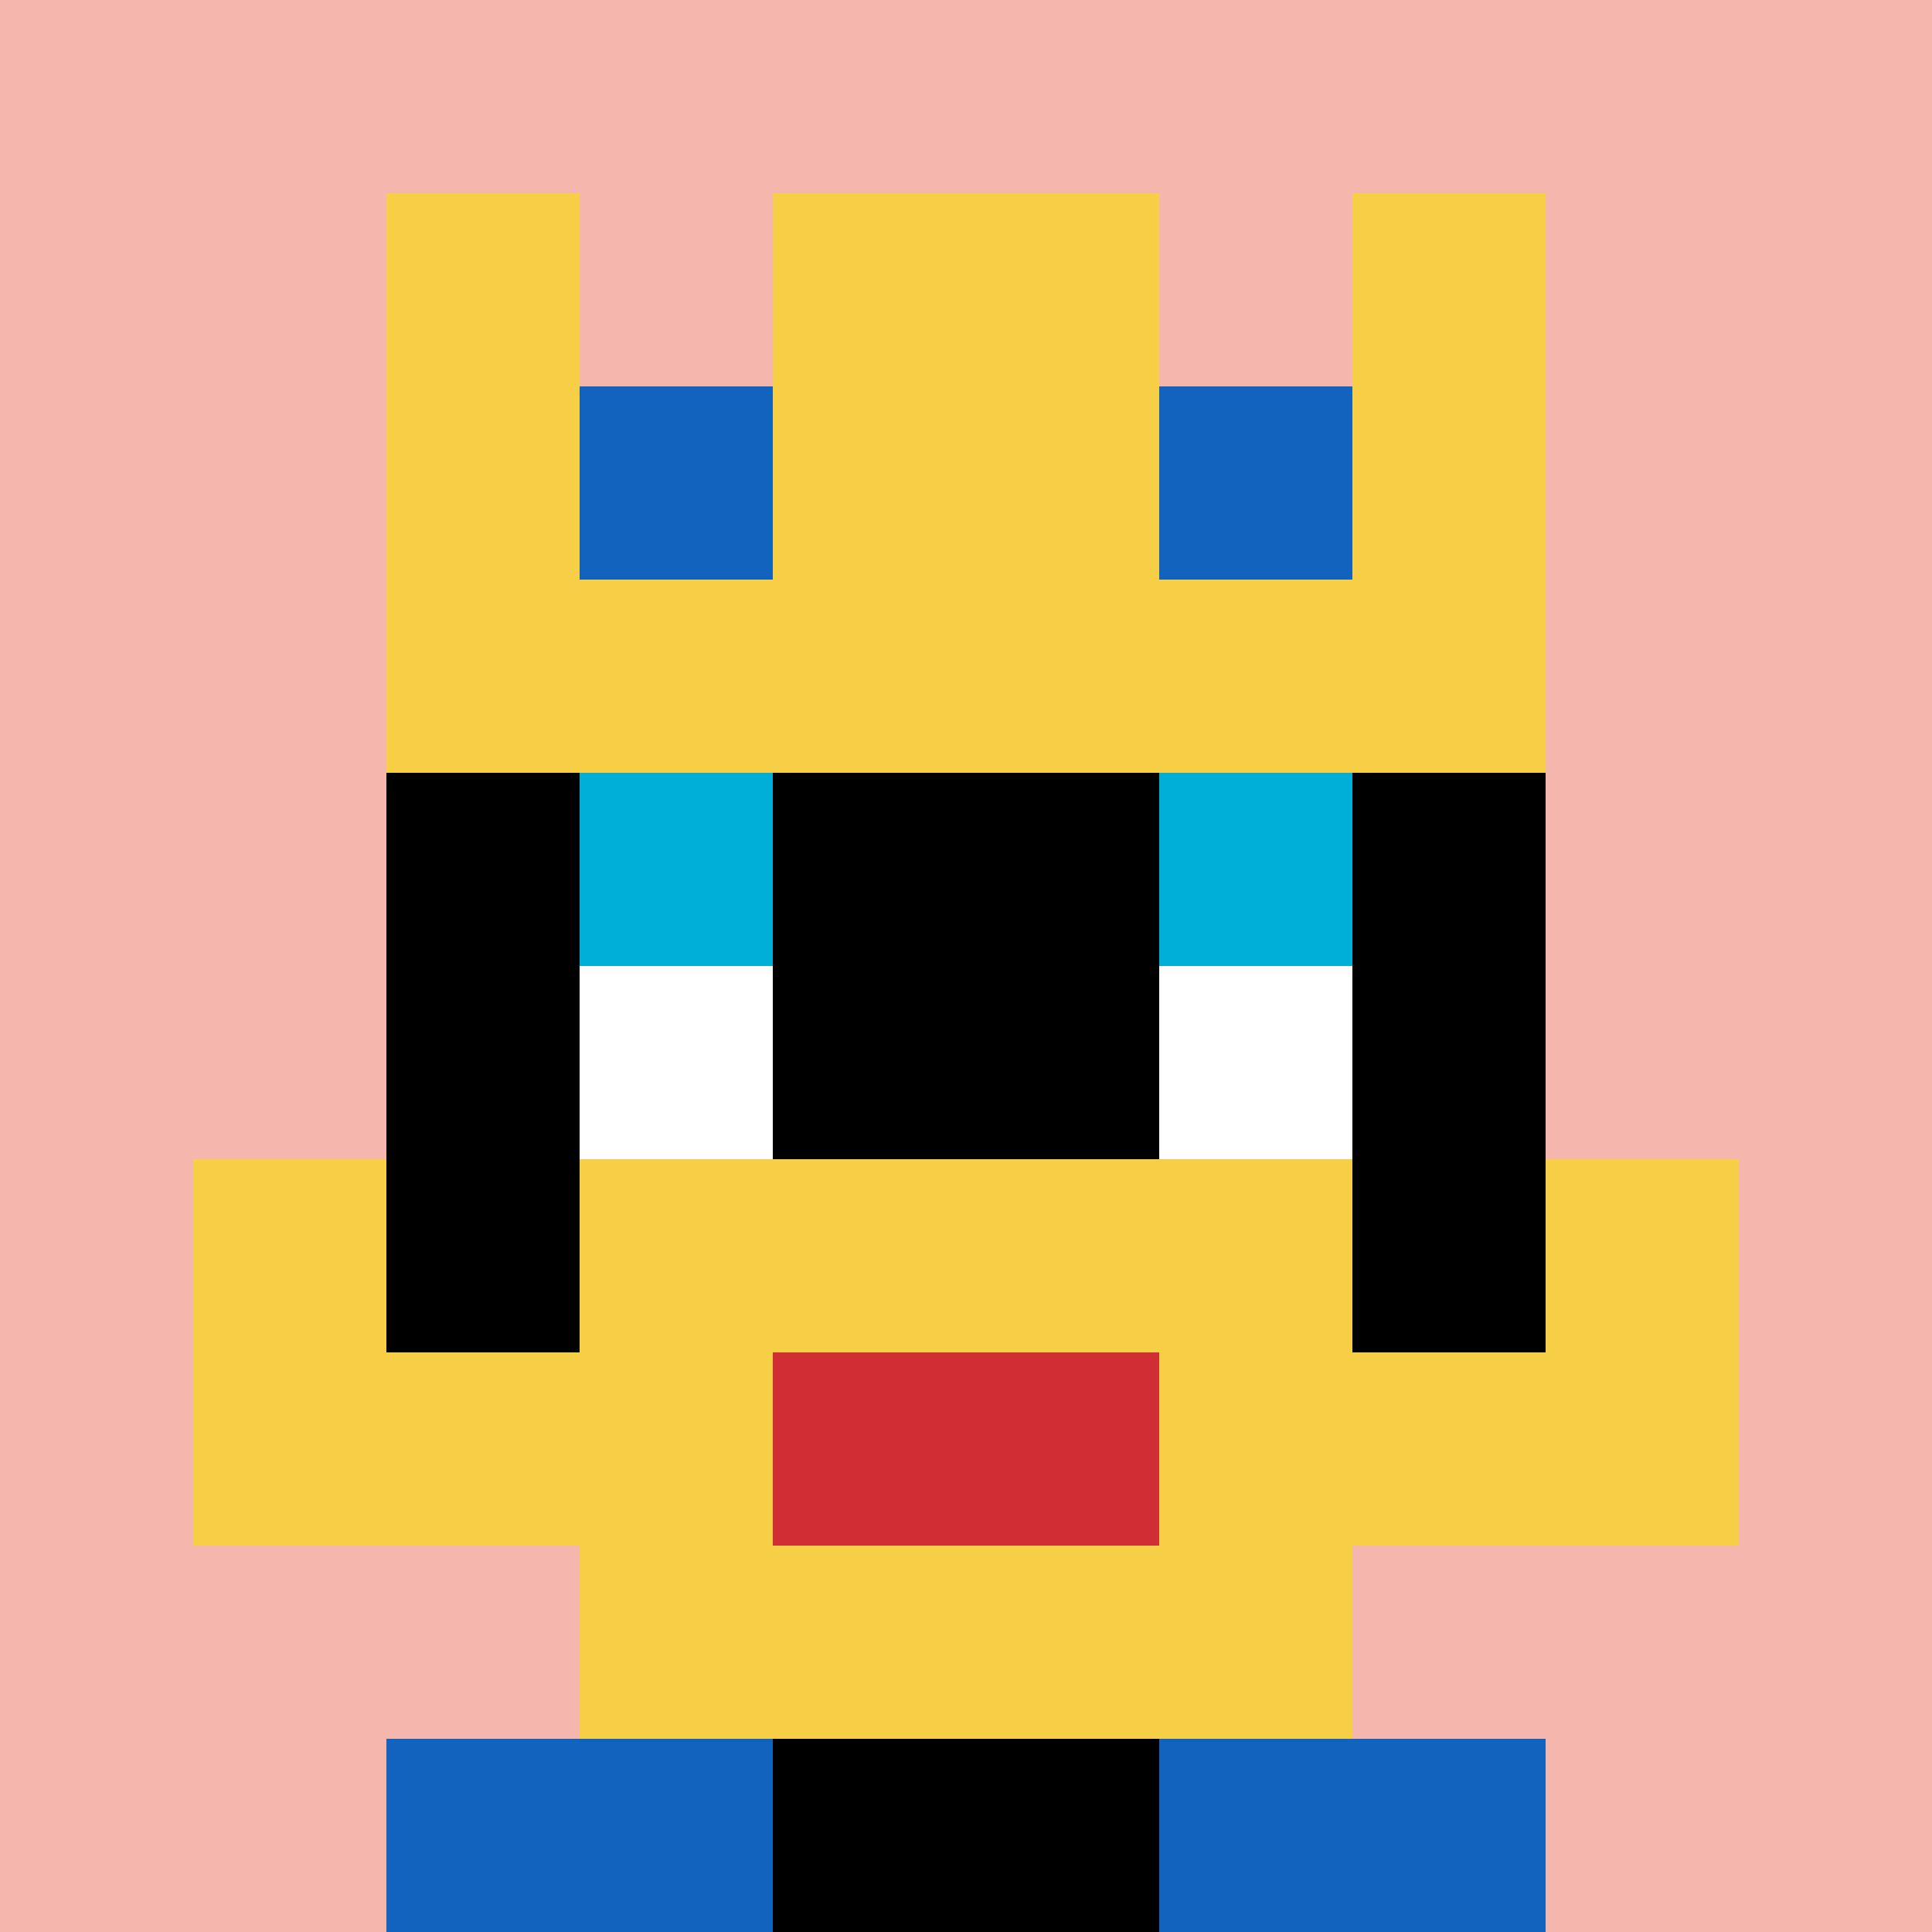
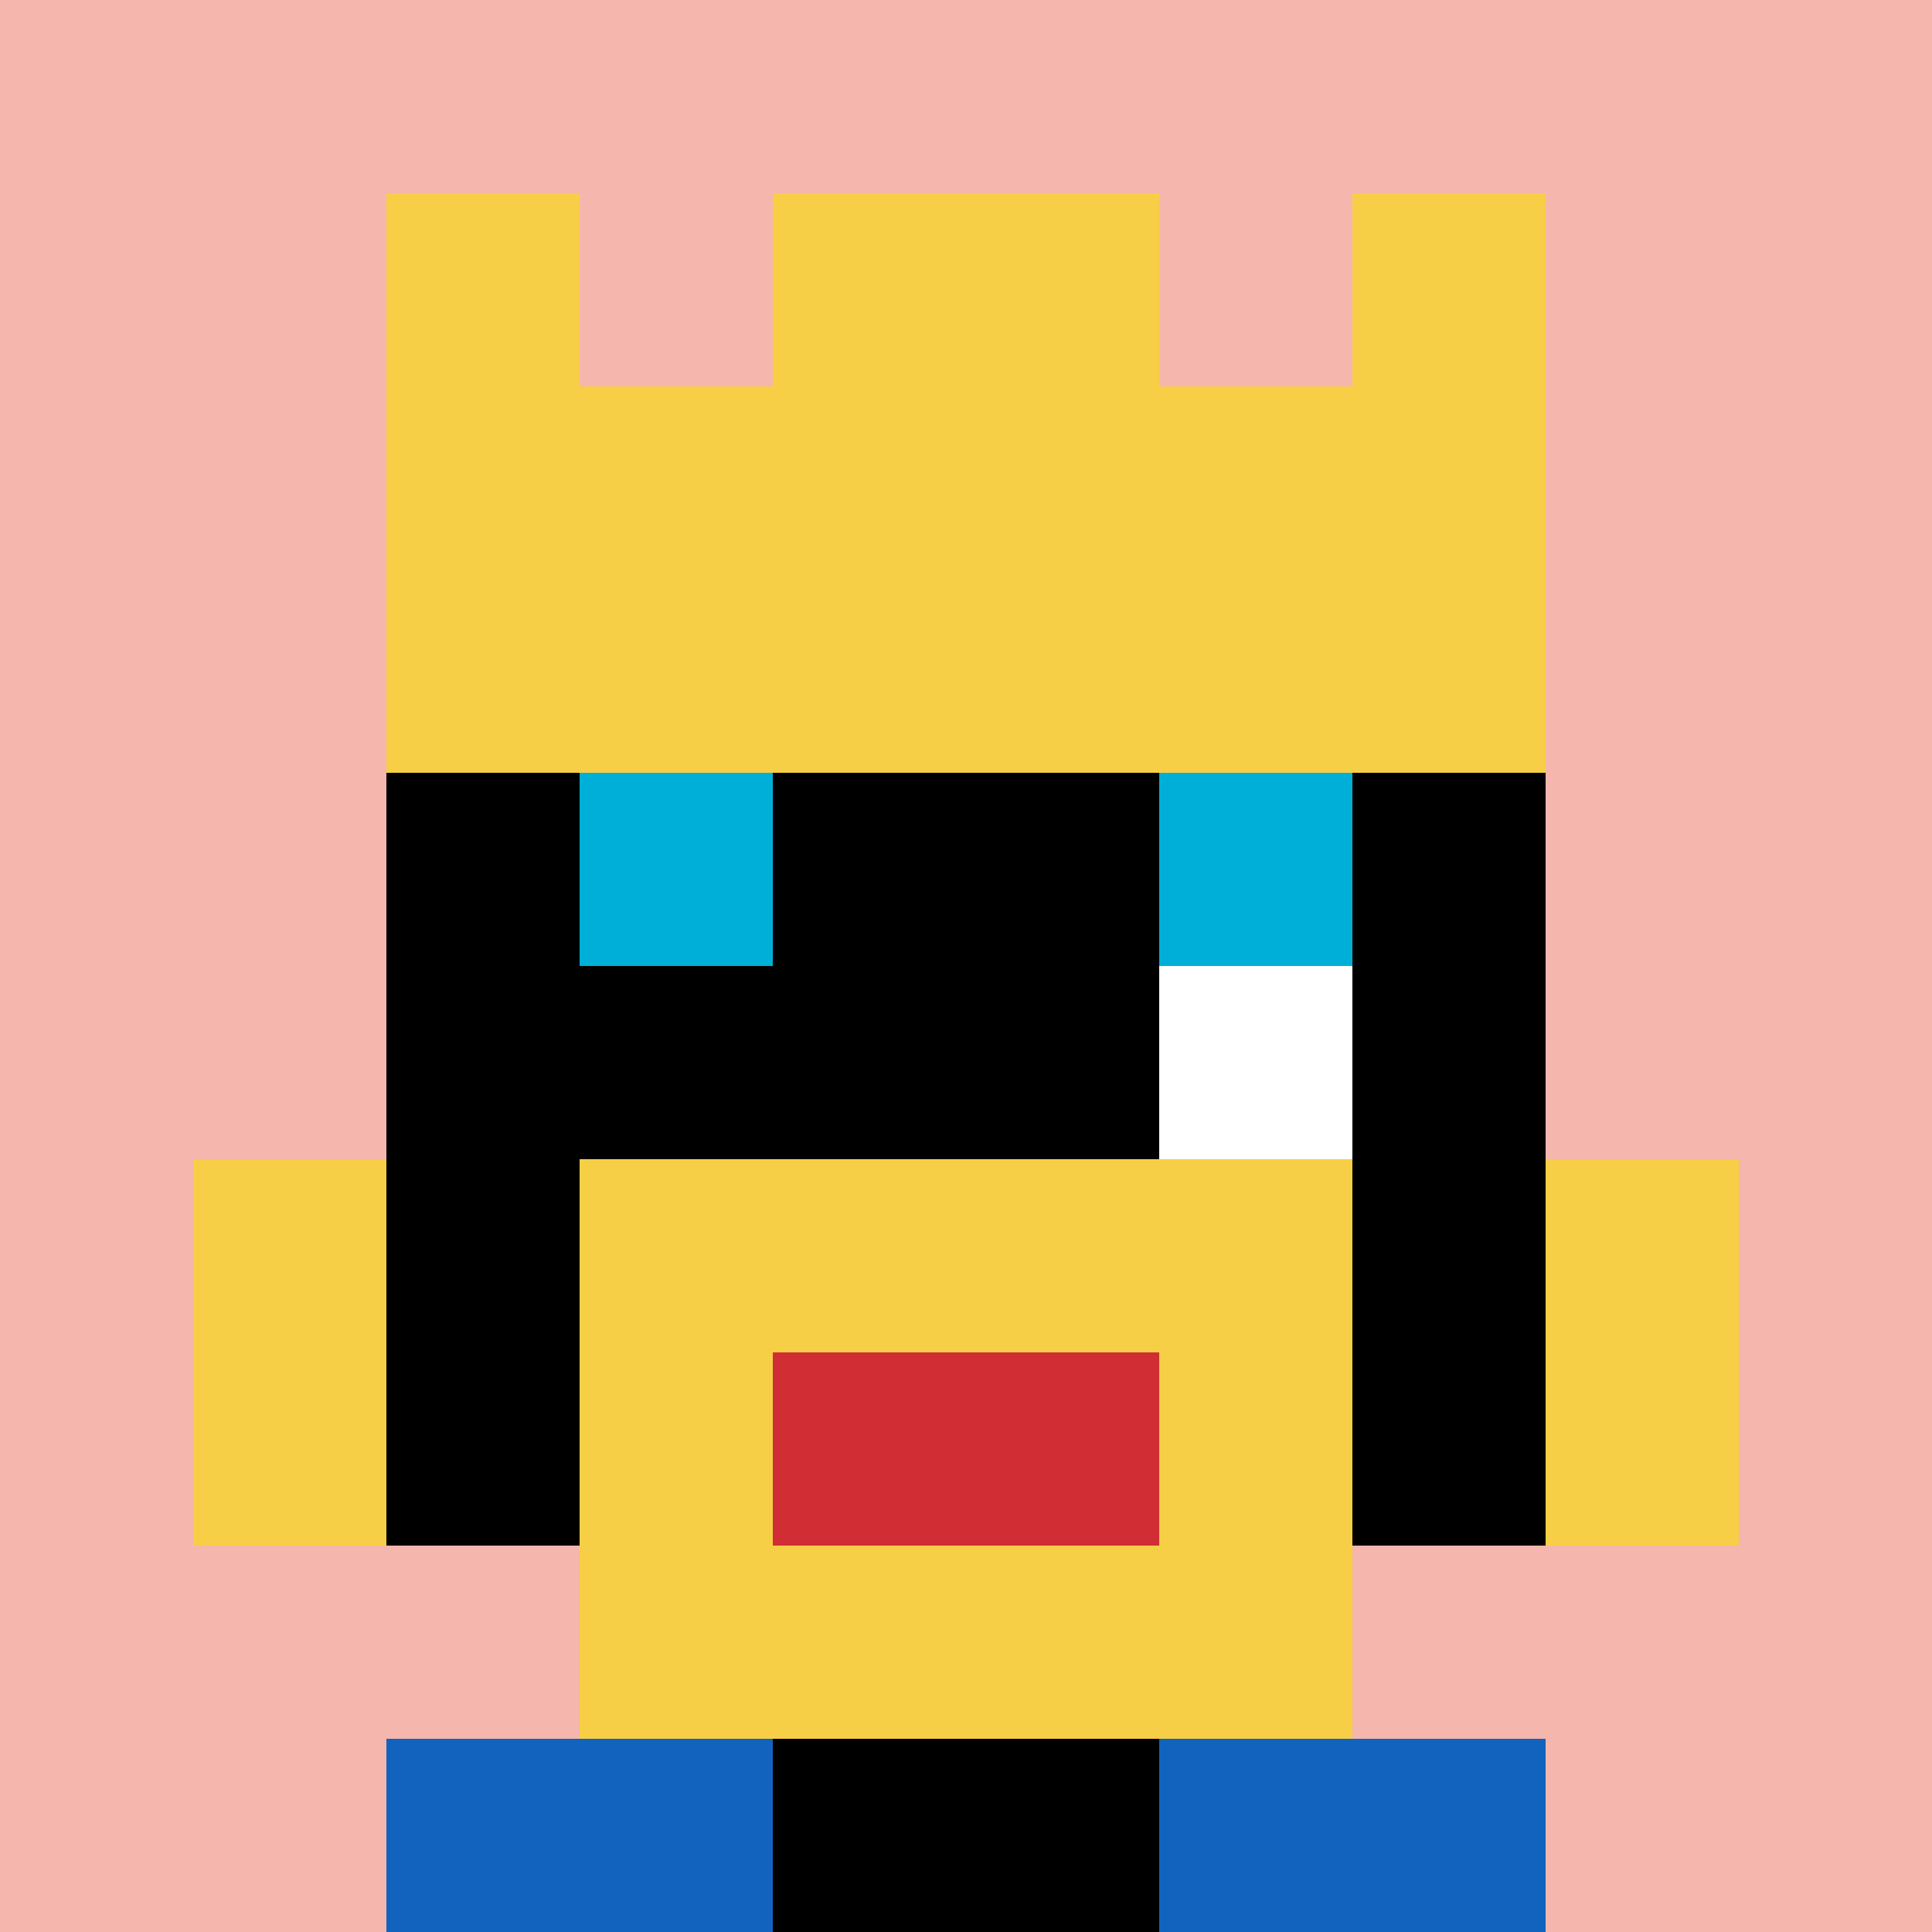
<svg xmlns="http://www.w3.org/2000/svg" version="1.1" width="1091" height="1091">
  <title>'goose-pfp-160622' by Dmitri Cherniak</title>
  <desc>seed=160622
backgroundColor=#ffffff
padding=100
innerPadding=0
timeout=2100
dimension=1
border=false
Save=function(){return n.handleSave()}
frame=37

Rendered at Wed Oct 04 2023 12:43:02 GMT+0800 (中国标准时间)
Generated in &lt;1ms
</desc>
  <defs />
  <rect width="100%" height="100%" fill="#ffffff" />
  <g>
    <g id="0-0">
      <rect x="0" y="0" height="1091" width="1091" fill="#F4B6AD" />
      <g>
        <rect id="0-0-3-2-4-7" x="327.3" y="218.2" width="436.4" height="763.7" fill="#000000" />
        <rect id="0-0-2-3-6-5" x="218.2" y="327.3" width="654.6" height="545.5" fill="#000000" />
        <rect id="0-0-4-8-2-2" x="436.4" y="872.8" width="218.2" height="218.2" fill="#000000" />
-         <rect id="0-0-1-7-8-1" x="109.1" y="763.7" width="872.8" height="109.1" fill="#F7CF46" />
        <rect id="0-0-3-6-4-3" x="327.3" y="654.6" width="436.4" height="327.3" fill="#F7CF46" />
        <rect id="0-0-4-7-2-1" x="436.4" y="763.7" width="218.2" height="109.1" fill="#D12D35" />
        <rect id="0-0-1-6-1-2" x="109.1" y="654.6" width="109.1" height="218.2" fill="#F7CF46" />
        <rect id="0-0-8-6-1-2" x="872.8" y="654.6" width="109.1" height="218.2" fill="#F7CF46" />
        <rect id="0-0-3-4-1-1" x="327.3" y="436.4" width="109.1" height="109.1" fill="#00AFD7" />
        <rect id="0-0-6-4-1-1" x="654.6" y="436.4" width="109.1" height="109.1" fill="#00AFD7" />
-         <rect id="0-0-3-5-1-1" x="327.3" y="545.5" width="109.1" height="109.1" fill="#ffffff" />
        <rect id="0-0-6-5-1-1" x="654.6" y="545.5" width="109.1" height="109.1" fill="#ffffff" />
        <rect id="0-0-2-1-1-2" x="218.2" y="109.1" width="109.1" height="218.2" fill="#F7CF46" />
        <rect id="0-0-4-1-2-2" x="436.4" y="109.1" width="218.2" height="218.2" fill="#F7CF46" />
        <rect id="0-0-7-1-1-2" x="763.7" y="109.1" width="109.1" height="218.2" fill="#F7CF46" />
        <rect id="0-0-2-2-6-2" x="218.2" y="218.2" width="654.6" height="218.2" fill="#F7CF46" />
-         <rect id="0-0-3-2-1-1" x="327.3" y="218.2" width="109.1" height="109.1" fill="#1263BD" />
-         <rect id="0-0-6-2-1-1" x="654.6" y="218.2" width="109.1" height="109.1" fill="#1263BD" />
        <rect id="0-0-2-9-2-1" x="218.2" y="981.9" width="218.2" height="109.1" fill="#1263BD" />
        <rect id="0-0-6-9-2-1" x="654.6" y="981.9" width="218.2" height="109.1" fill="#1263BD" />
      </g>
      <rect x="0" y="0" stroke="white" stroke-width="0" height="1091" width="1091" fill="none" />
    </g>
  </g>
</svg>